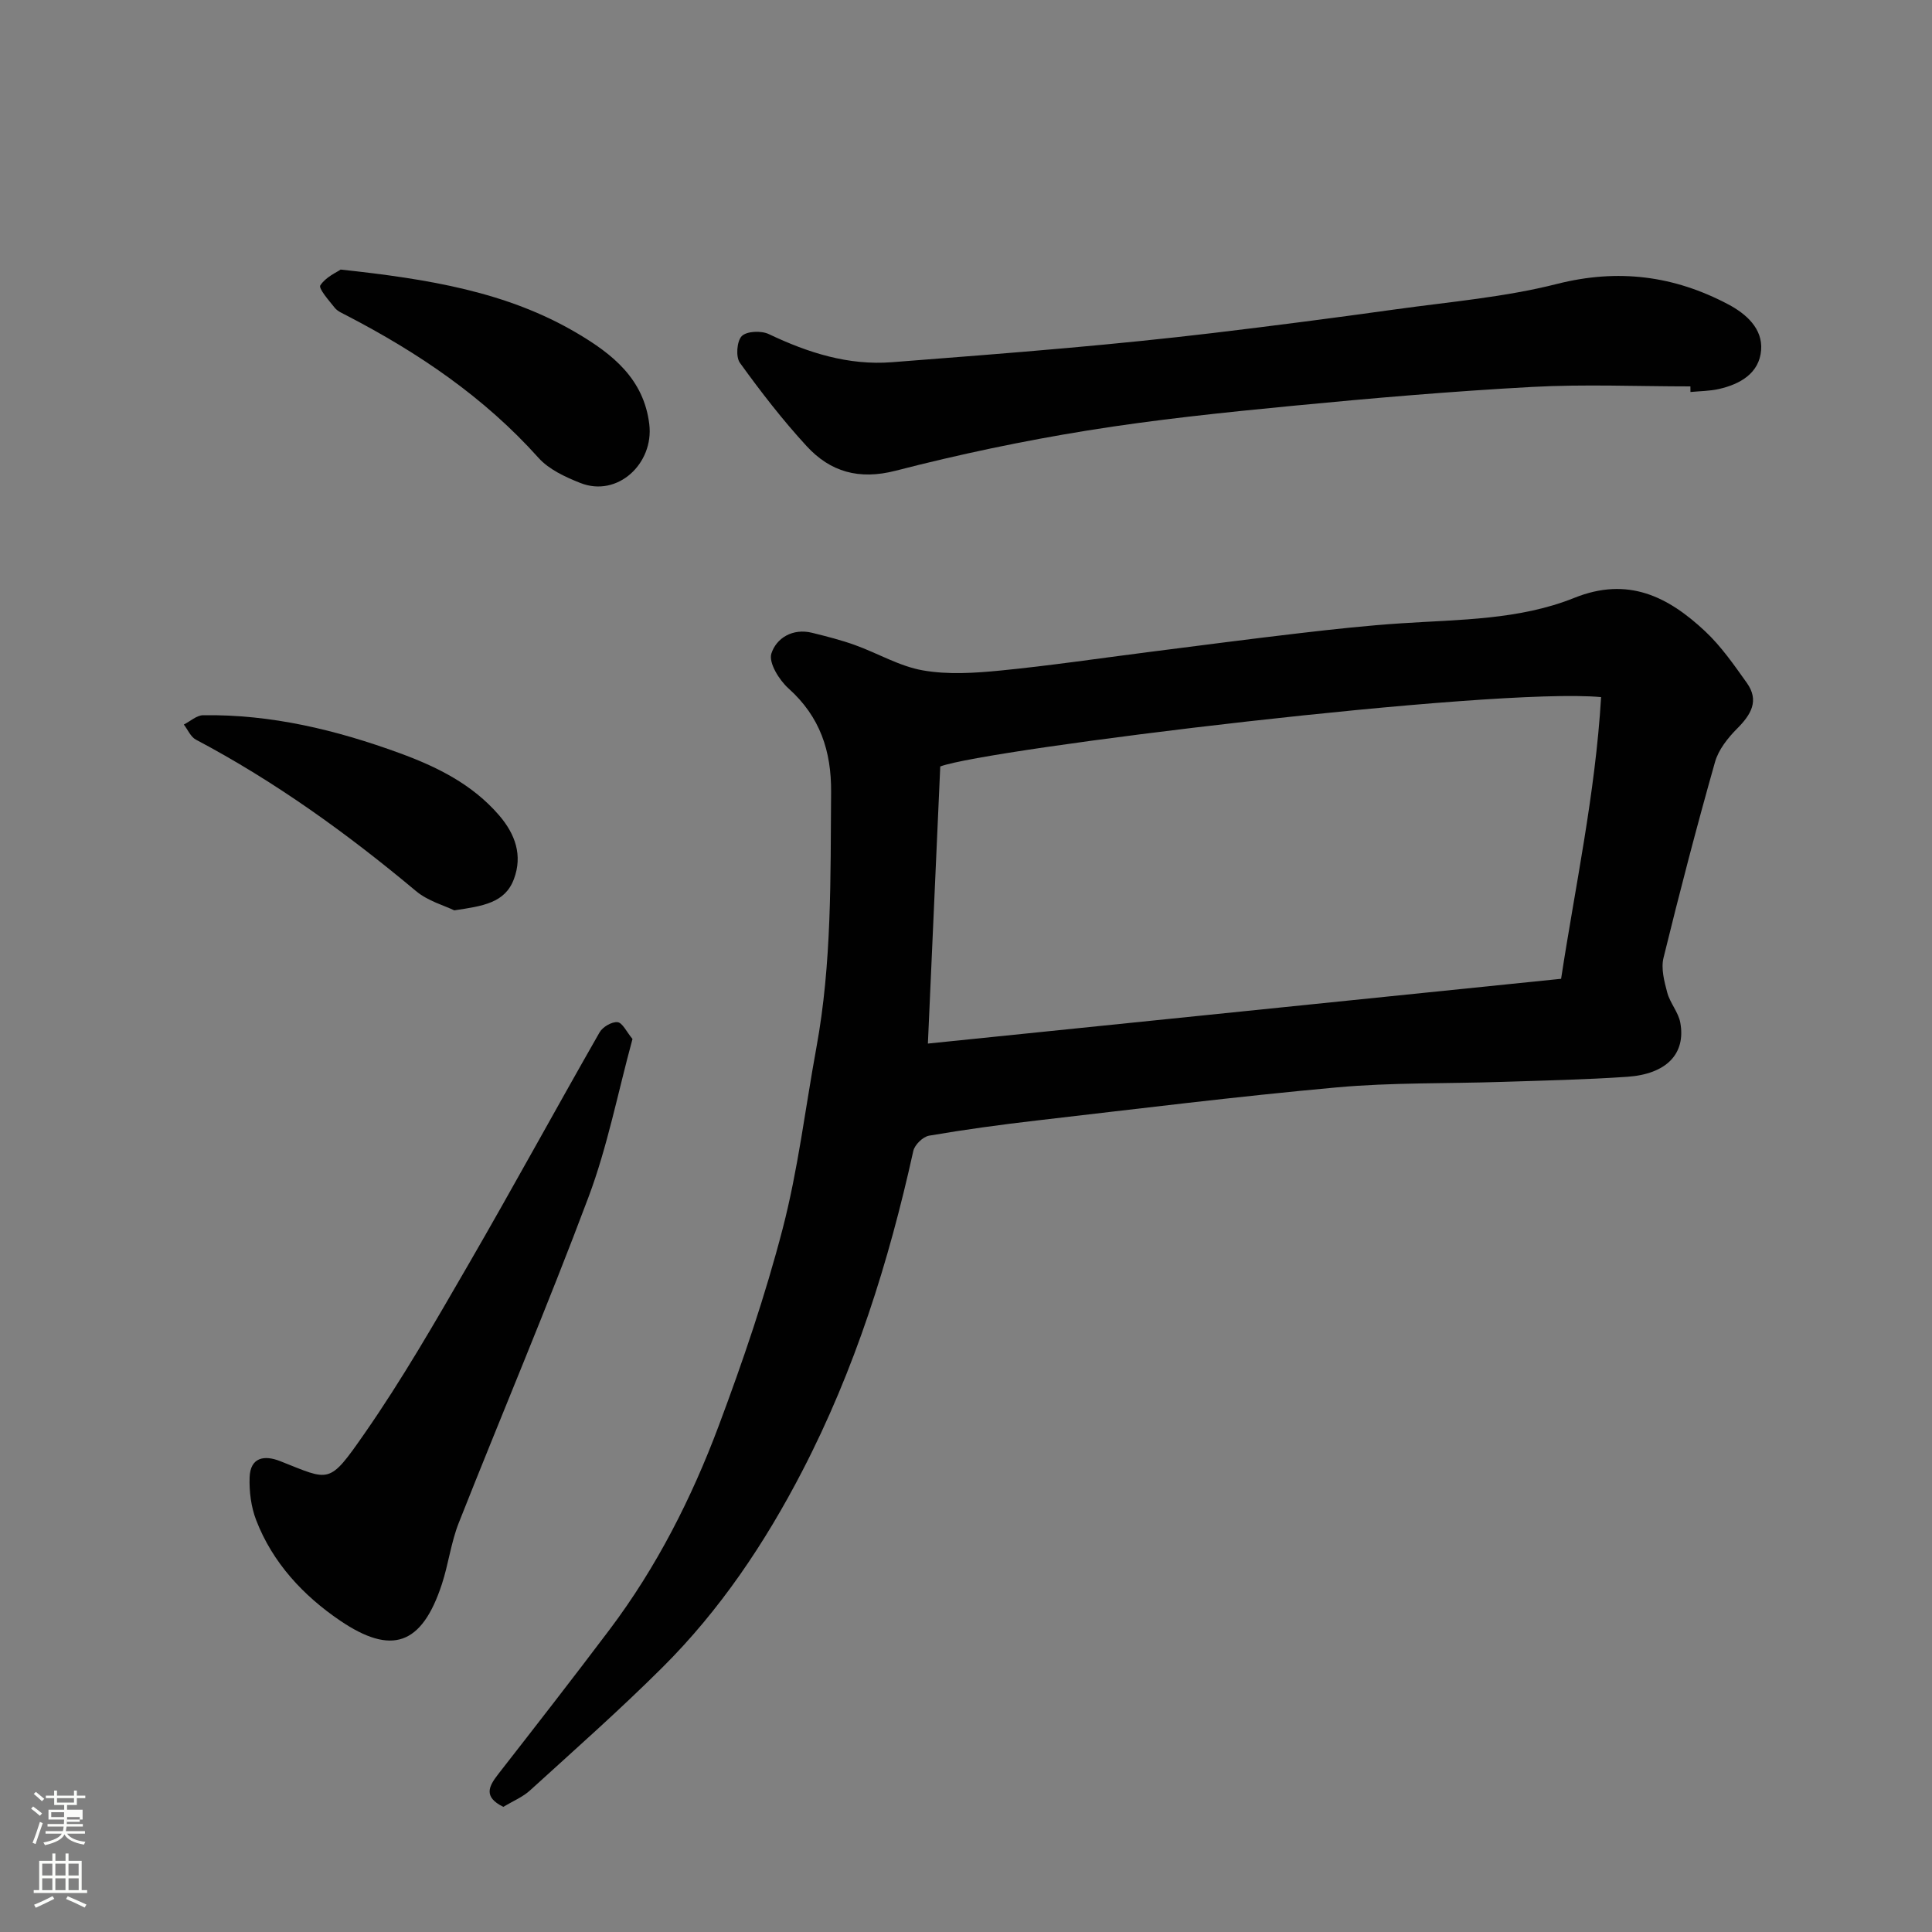
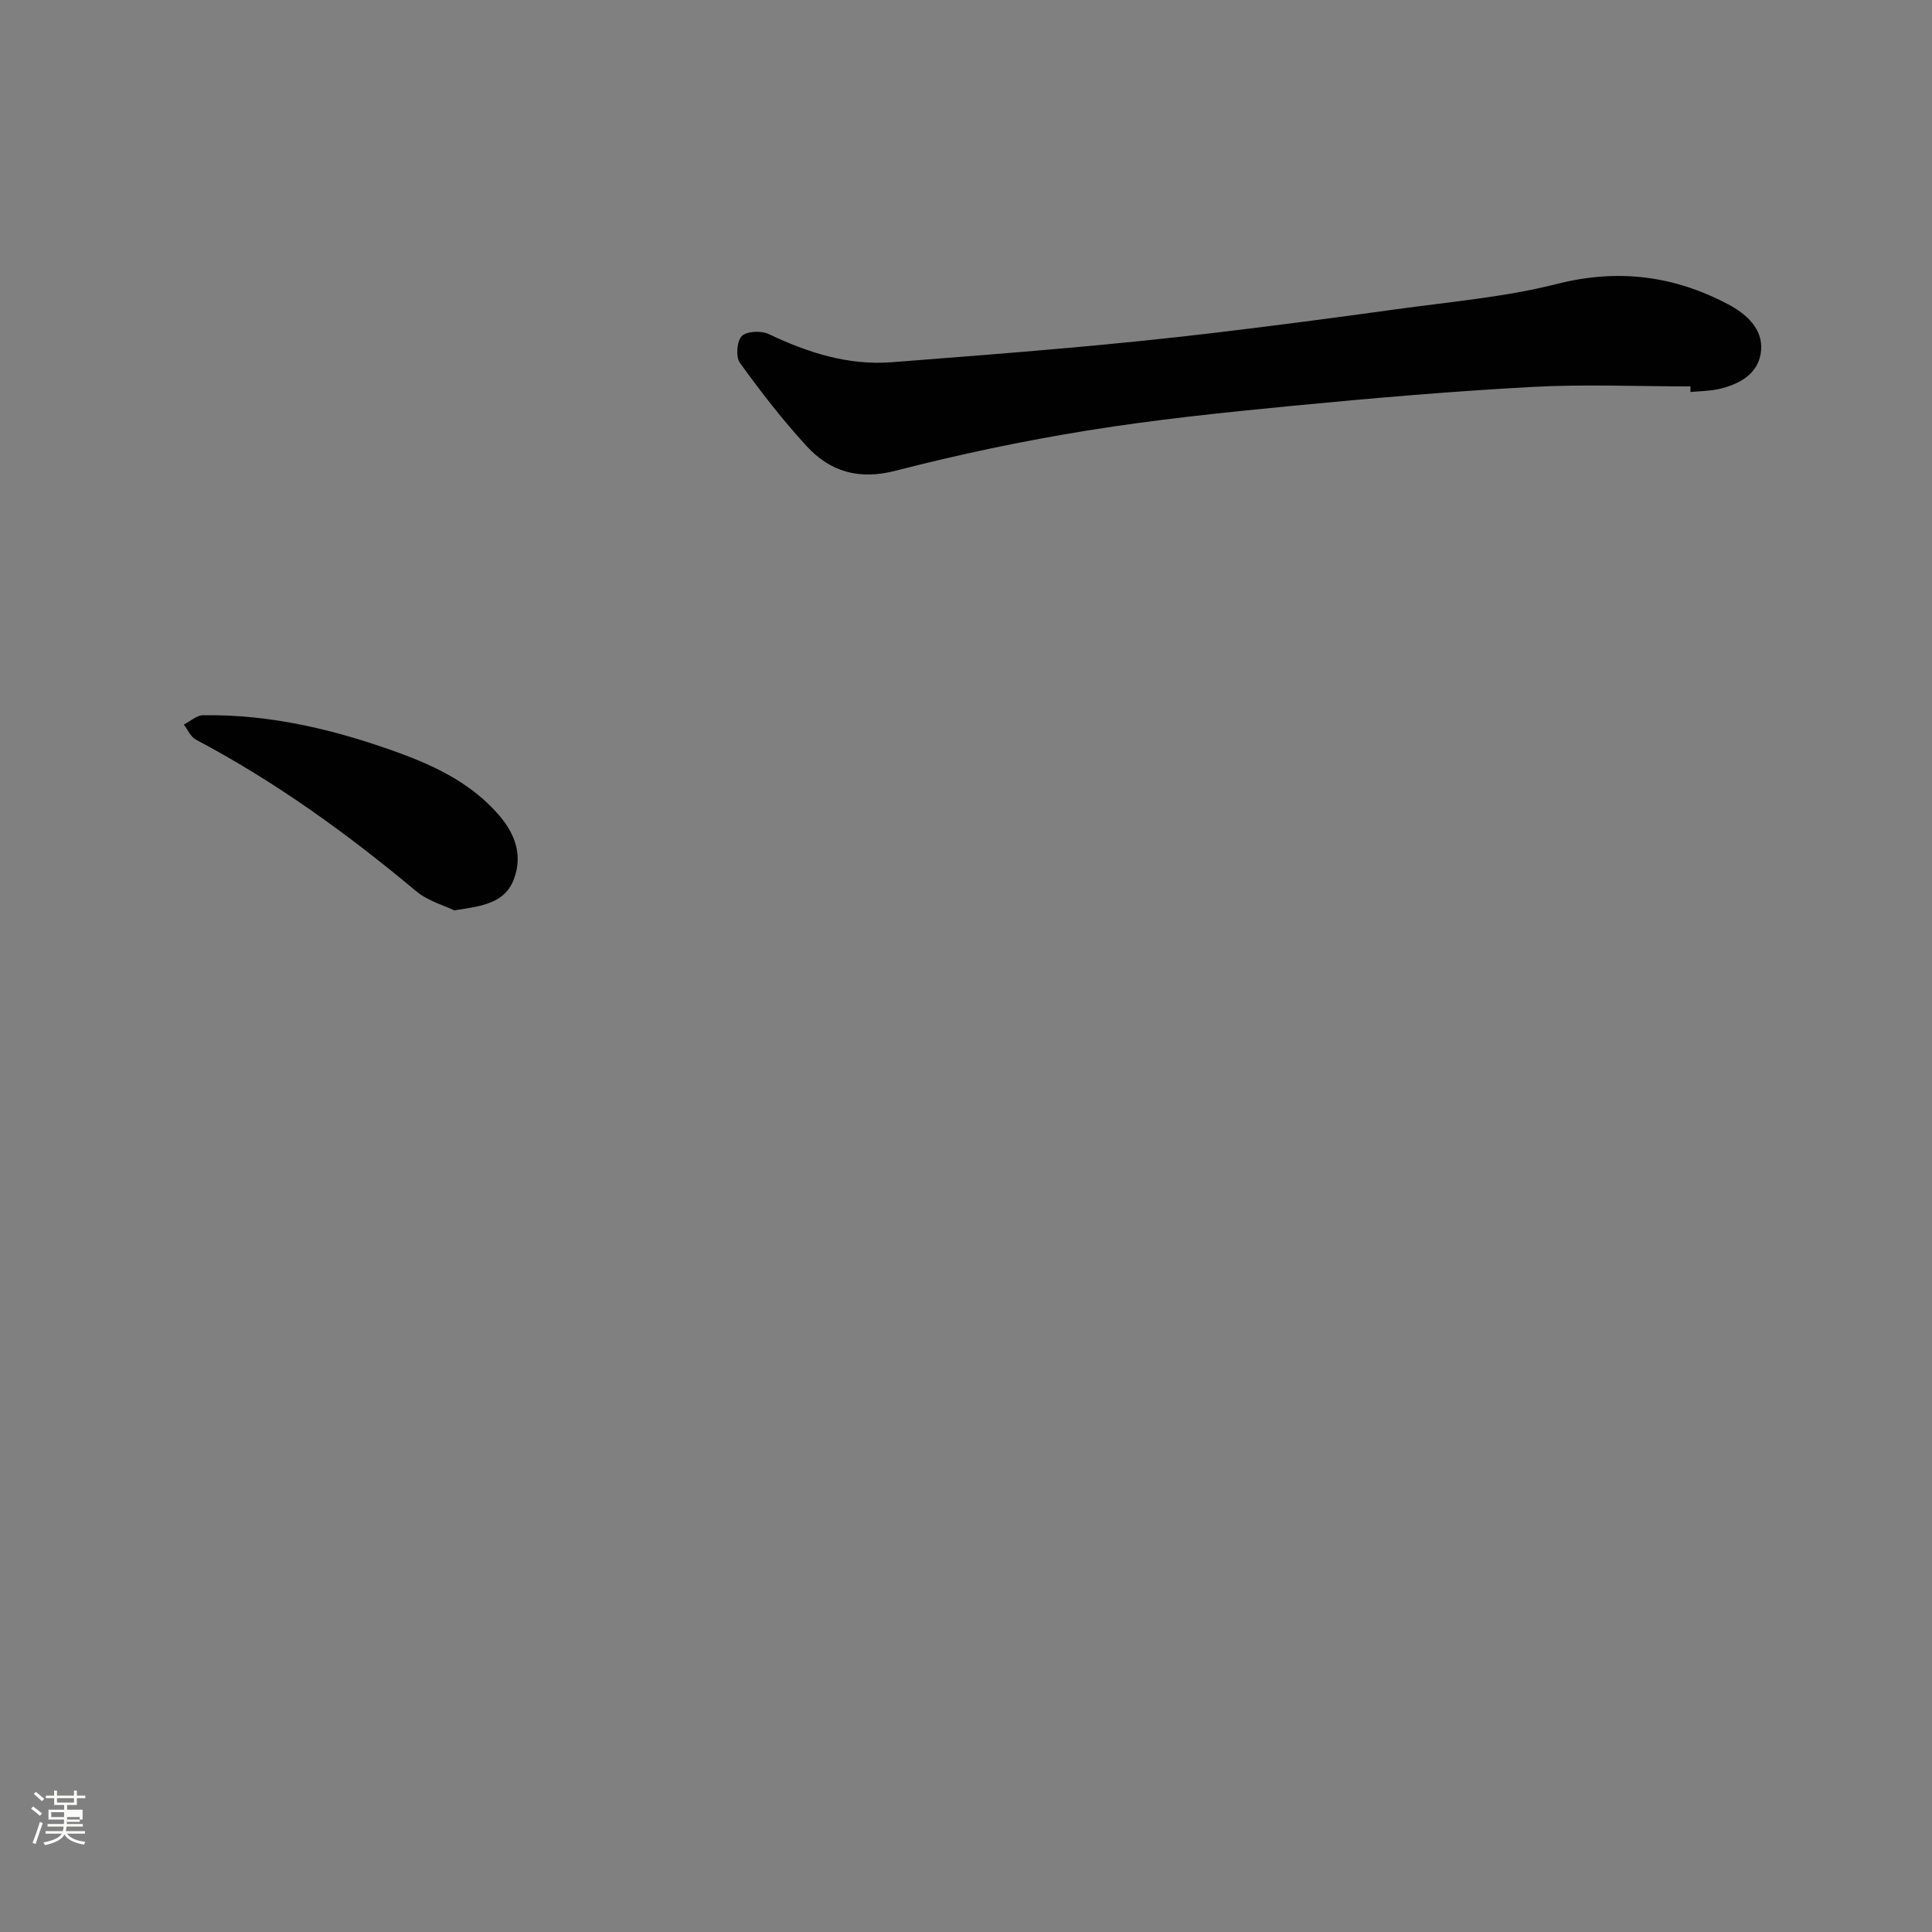
<svg xmlns="http://www.w3.org/2000/svg" enable-background="new 0 0 400 400" viewBox="0 0 400 400">
  <rect x="0" y="0" width="400" height="400" fill="#808080" stroke="none" />
  <path d="m6.44 374.46.42-.45c.65.47 1.27.95 1.85 1.44l-.45.49c-.65-.56-1.25-1.06-1.82-1.48m.93 7.33-.63-.26c.55-1.36 1.05-2.8 1.52-4.33.19.1.38.19.59.27-.46 1.29-.95 2.73-1.48 4.32m-.38-10.38.44-.42c.43.34 1.01.82 1.74 1.44l-.49.49c-.53-.51-1.09-1.01-1.69-1.51m2.5.35h1.72v-1.04h.59v1.04h3.52v-1.04h.59v1.04h1.75v.53h-1.75v1.42h-2.03v.97h3.22v2.03h-3.24c0 .35-.01.66-.03.93h3.32v.53h-3.37c-.03.27-.08.58-.15.94h3.96v.53h-3.71c.67.92 1.93 1.48 3.79 1.68-.13.24-.23.44-.29.59-2.13-.38-3.48-1.08-4.04-2.12-.43.97-1.77 1.72-4.03 2.23-.09-.19-.2-.37-.33-.55 2.1-.42 3.37-1.03 3.81-1.83h-3.36v-.53h3.58c.08-.29.13-.61.16-.94h-3.33v-.53h3.39c.02-.27.04-.58.04-.93h-3.23v-2.03h3.25v-.97h-2.07v-1.42h-1.73zm1.12 3.44v1h2.65c.01-.3.02-.44.01-.4v-.25-.35zm1.19-2h3.52v-.91h-3.52zm4.71 3h-2.63v.59c0 .15-.01.28-.01.4h2.64v-1.99z" fill="#fbfcfa" />
-   <path d="m13.56 383.74h.63v1.52h2.72v6.07h1.13v.6h-11.06v-.6h1.13v-6.07h2.73v-1.52h.63v1.52h2.1v-1.52zm-2.69 8.83.38.56c-1.24.63-2.53 1.25-3.85 1.85-.1-.21-.21-.42-.34-.63 1.36-.55 2.63-1.15 3.81-1.78m-2.13-4.27h2.1v-2.45h-2.1zm0 3.04h2.1v-2.46h-2.1zm2.72-3.04h2.1v-2.45h-2.1zm0 3.04h2.1v-2.46h-2.1zm6.07 3.6c-1.41-.71-2.7-1.3-3.86-1.78l.35-.56c1.45.62 2.75 1.19 3.88 1.72zm-1.25-9.09h-2.1v2.45h2.1zm-2.09 5.49h2.1v-2.46h-2.1z" fill="#fbfcfa" />
  <g fill="#010101">
-     <path d="m104.2 374.09c-4.21-2.08-2.99-4.28-1.02-6.81 7.74-9.93 15.48-19.87 23.06-29.93 9.7-12.88 16.95-27.17 22.57-42.17 5.01-13.38 9.64-26.97 13.23-40.78 3.19-12.27 4.69-24.97 6.98-37.48 3.22-17.51 2.91-35.2 3.05-52.89.07-8.56-2.3-15.66-8.82-21.5-1.93-1.73-4.14-5.31-3.55-7.2 1.02-3.23 4.42-5.32 8.46-4.31 2.98.74 5.97 1.49 8.85 2.53 4.73 1.7 9.24 4.41 14.09 5.25 5.19.91 10.71.55 16.02.03 10.26-1.01 20.47-2.53 30.7-3.83 10.4-1.32 20.79-2.69 31.19-3.9 7.02-.82 14.05-1.59 21.09-2.05 12.1-.8 24.45-.69 35.82-5.26 11.15-4.49 19.46-.26 27.11 6.91 3.31 3.1 5.97 6.95 8.63 10.68 2.64 3.7.85 6.6-2.01 9.47-1.92 1.93-3.85 4.36-4.57 6.9-3.81 13.45-7.34 26.99-10.67 40.57-.54 2.22.16 4.88.78 7.2.58 2.16 2.31 4.06 2.7 6.23 1.17 6.44-2.88 10.64-11.01 11.19-8.58.59-17.19.77-25.8 1.05-11.43.38-22.92.11-34.29 1.14-20.73 1.88-41.41 4.46-62.09 6.85-7.47.86-14.94 1.88-22.35 3.15-1.27.22-2.98 1.89-3.26 3.16-5.08 23-12.11 45.3-22.99 66.28-7.73 14.92-17.02 28.77-28.94 40.64-8.83 8.8-18.19 17.07-27.42 25.47-1.52 1.39-3.57 2.23-5.54 3.41zm227.29-229.76c-22.36-2.1-127.42 10.77-136.82 14.36-.87 19.45-1.72 38.69-2.56 57.37 43-4.4 86.7-8.87 131.1-13.41 2.85-18.73 7.09-38.3 8.28-58.32z" />
    <path d="m349.98 80c-10.93 0-21.88-.48-32.77.11-16.58.9-33.15 2.32-49.68 3.92-14.18 1.37-28.38 2.84-42.44 5.11-13.33 2.15-26.6 4.95-39.67 8.32-7.57 1.95-13.51.24-18.41-5.09-4.98-5.41-9.51-11.28-13.82-17.25-.89-1.23-.64-4.51.39-5.54s4.04-1.15 5.59-.41c8.12 3.86 16.43 6.53 25.54 5.82 12.15-.95 24.3-1.87 36.44-2.96 9.97-.89 19.93-1.89 29.87-3.07 12.67-1.51 25.33-3.16 37.97-4.92 11.15-1.55 22.49-2.5 33.35-5.25 12.69-3.22 24.28-1.71 35.52 4.25 3.67 1.95 7.12 5 6.76 9.46-.38 4.77-4.33 7.04-8.74 8.04-1.91.43-3.92.43-5.89.62 0-.38-.01-.77-.01-1.16z" />
-     <path d="m130.95 215.11c-3.04 11.16-5.18 22.26-9.09 32.69-8.5 22.67-17.98 44.98-26.88 67.5-1.6 4.05-2.13 8.51-3.49 12.67-4.17 12.72-10.45 14.77-21.08 7.56-7.57-5.13-13.98-11.97-17.38-20.82-1.05-2.73-1.45-5.9-1.35-8.84.14-4.15 3.03-4.66 6.32-3.36 10.36 4.08 10.01 5.01 17.48-5.73 7.8-11.21 14.63-23.11 21.48-34.94 9.23-15.94 18.04-32.12 27.18-48.11.64-1.12 2.53-2.22 3.71-2.1 1.02.1 1.85 1.97 3.1 3.48z" />
-     <path d="m70.53 55.81c18.17 1.96 34.45 4.6 48.96 13.18 7.23 4.27 13.81 9.41 14.94 18.86.97 8.08-6.54 15.21-14.29 12.14-3.1-1.23-6.49-2.79-8.65-5.2-11.26-12.57-24.91-21.79-39.74-29.48-.86-.45-1.86-.86-2.44-1.58-1.2-1.5-3.41-4.01-2.99-4.65 1.14-1.75 3.44-2.72 4.21-3.27z" />
    <path d="m94.05 188.48c-2.02-.99-5.45-1.92-7.93-4-14.21-11.89-29.15-22.67-45.57-31.35-1.08-.57-1.67-2.06-2.49-3.12 1.33-.67 2.64-1.91 3.98-1.93 14.09-.21 27.53 3.04 40.68 7.84 7.79 2.85 15.07 6.45 20.62 12.89 3.34 3.89 4.9 8.27 3.06 13.19-1.84 4.94-6.39 5.59-12.35 6.48z" />
  </g>
</svg>